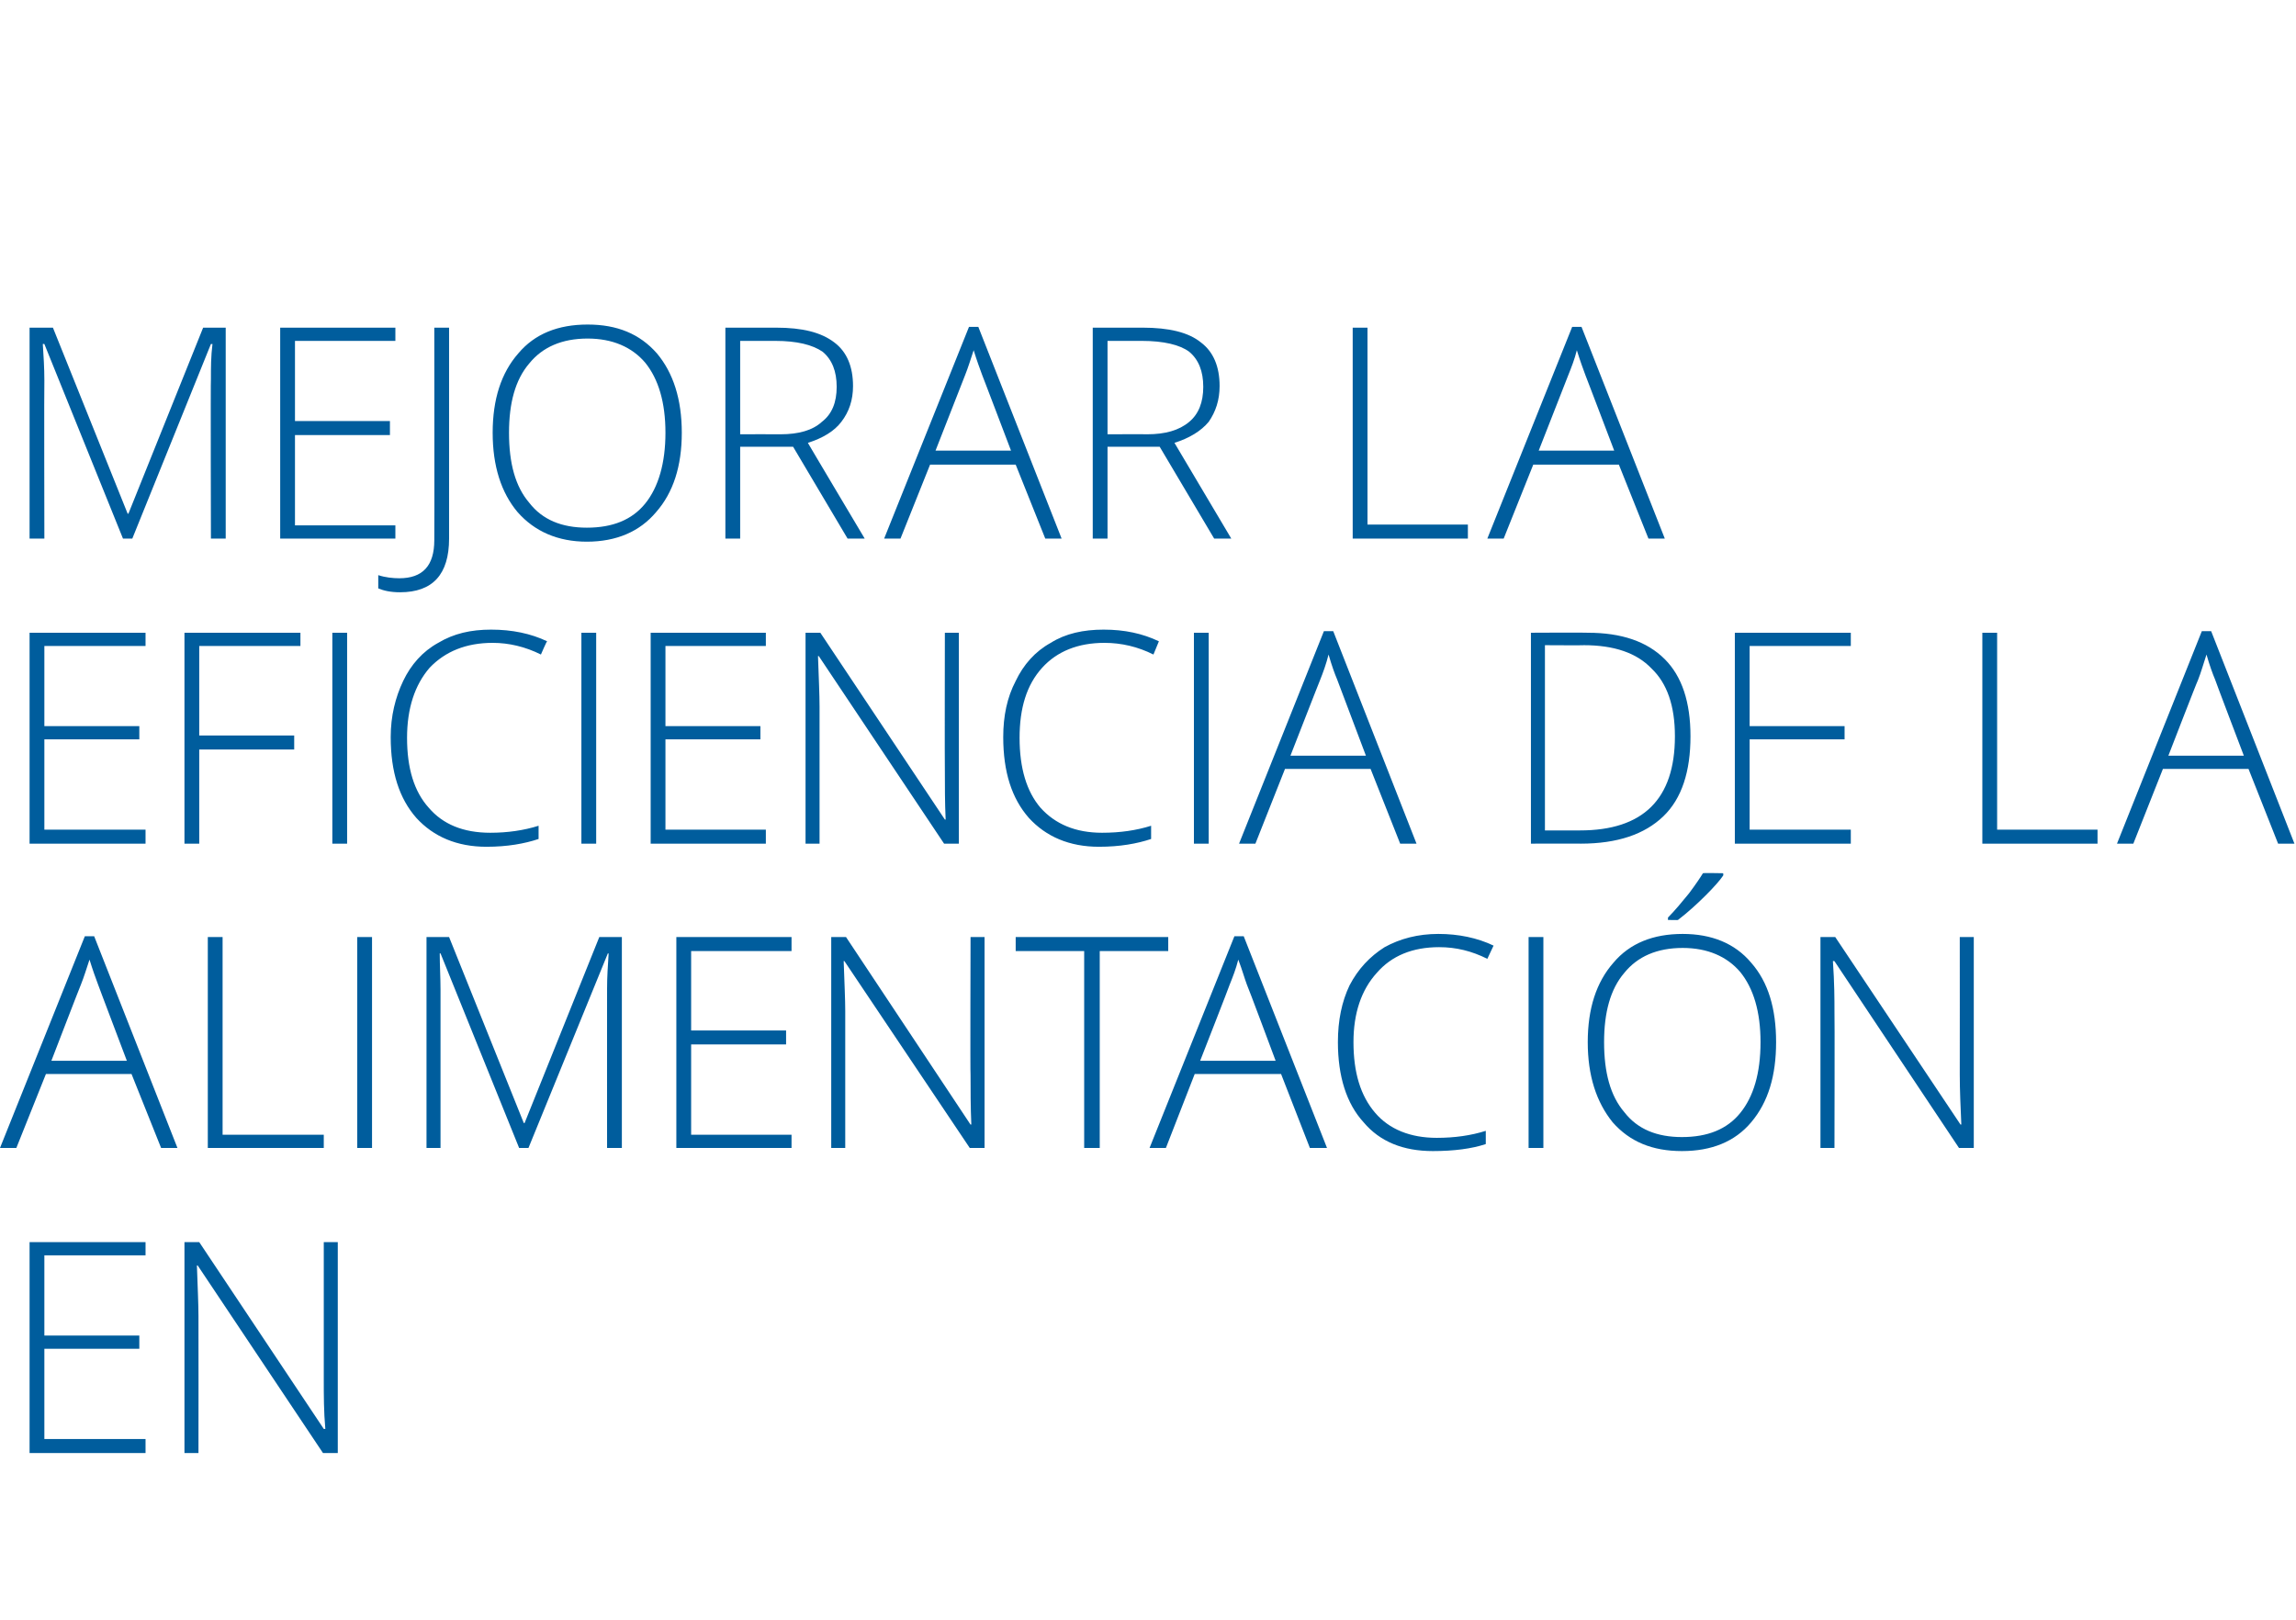
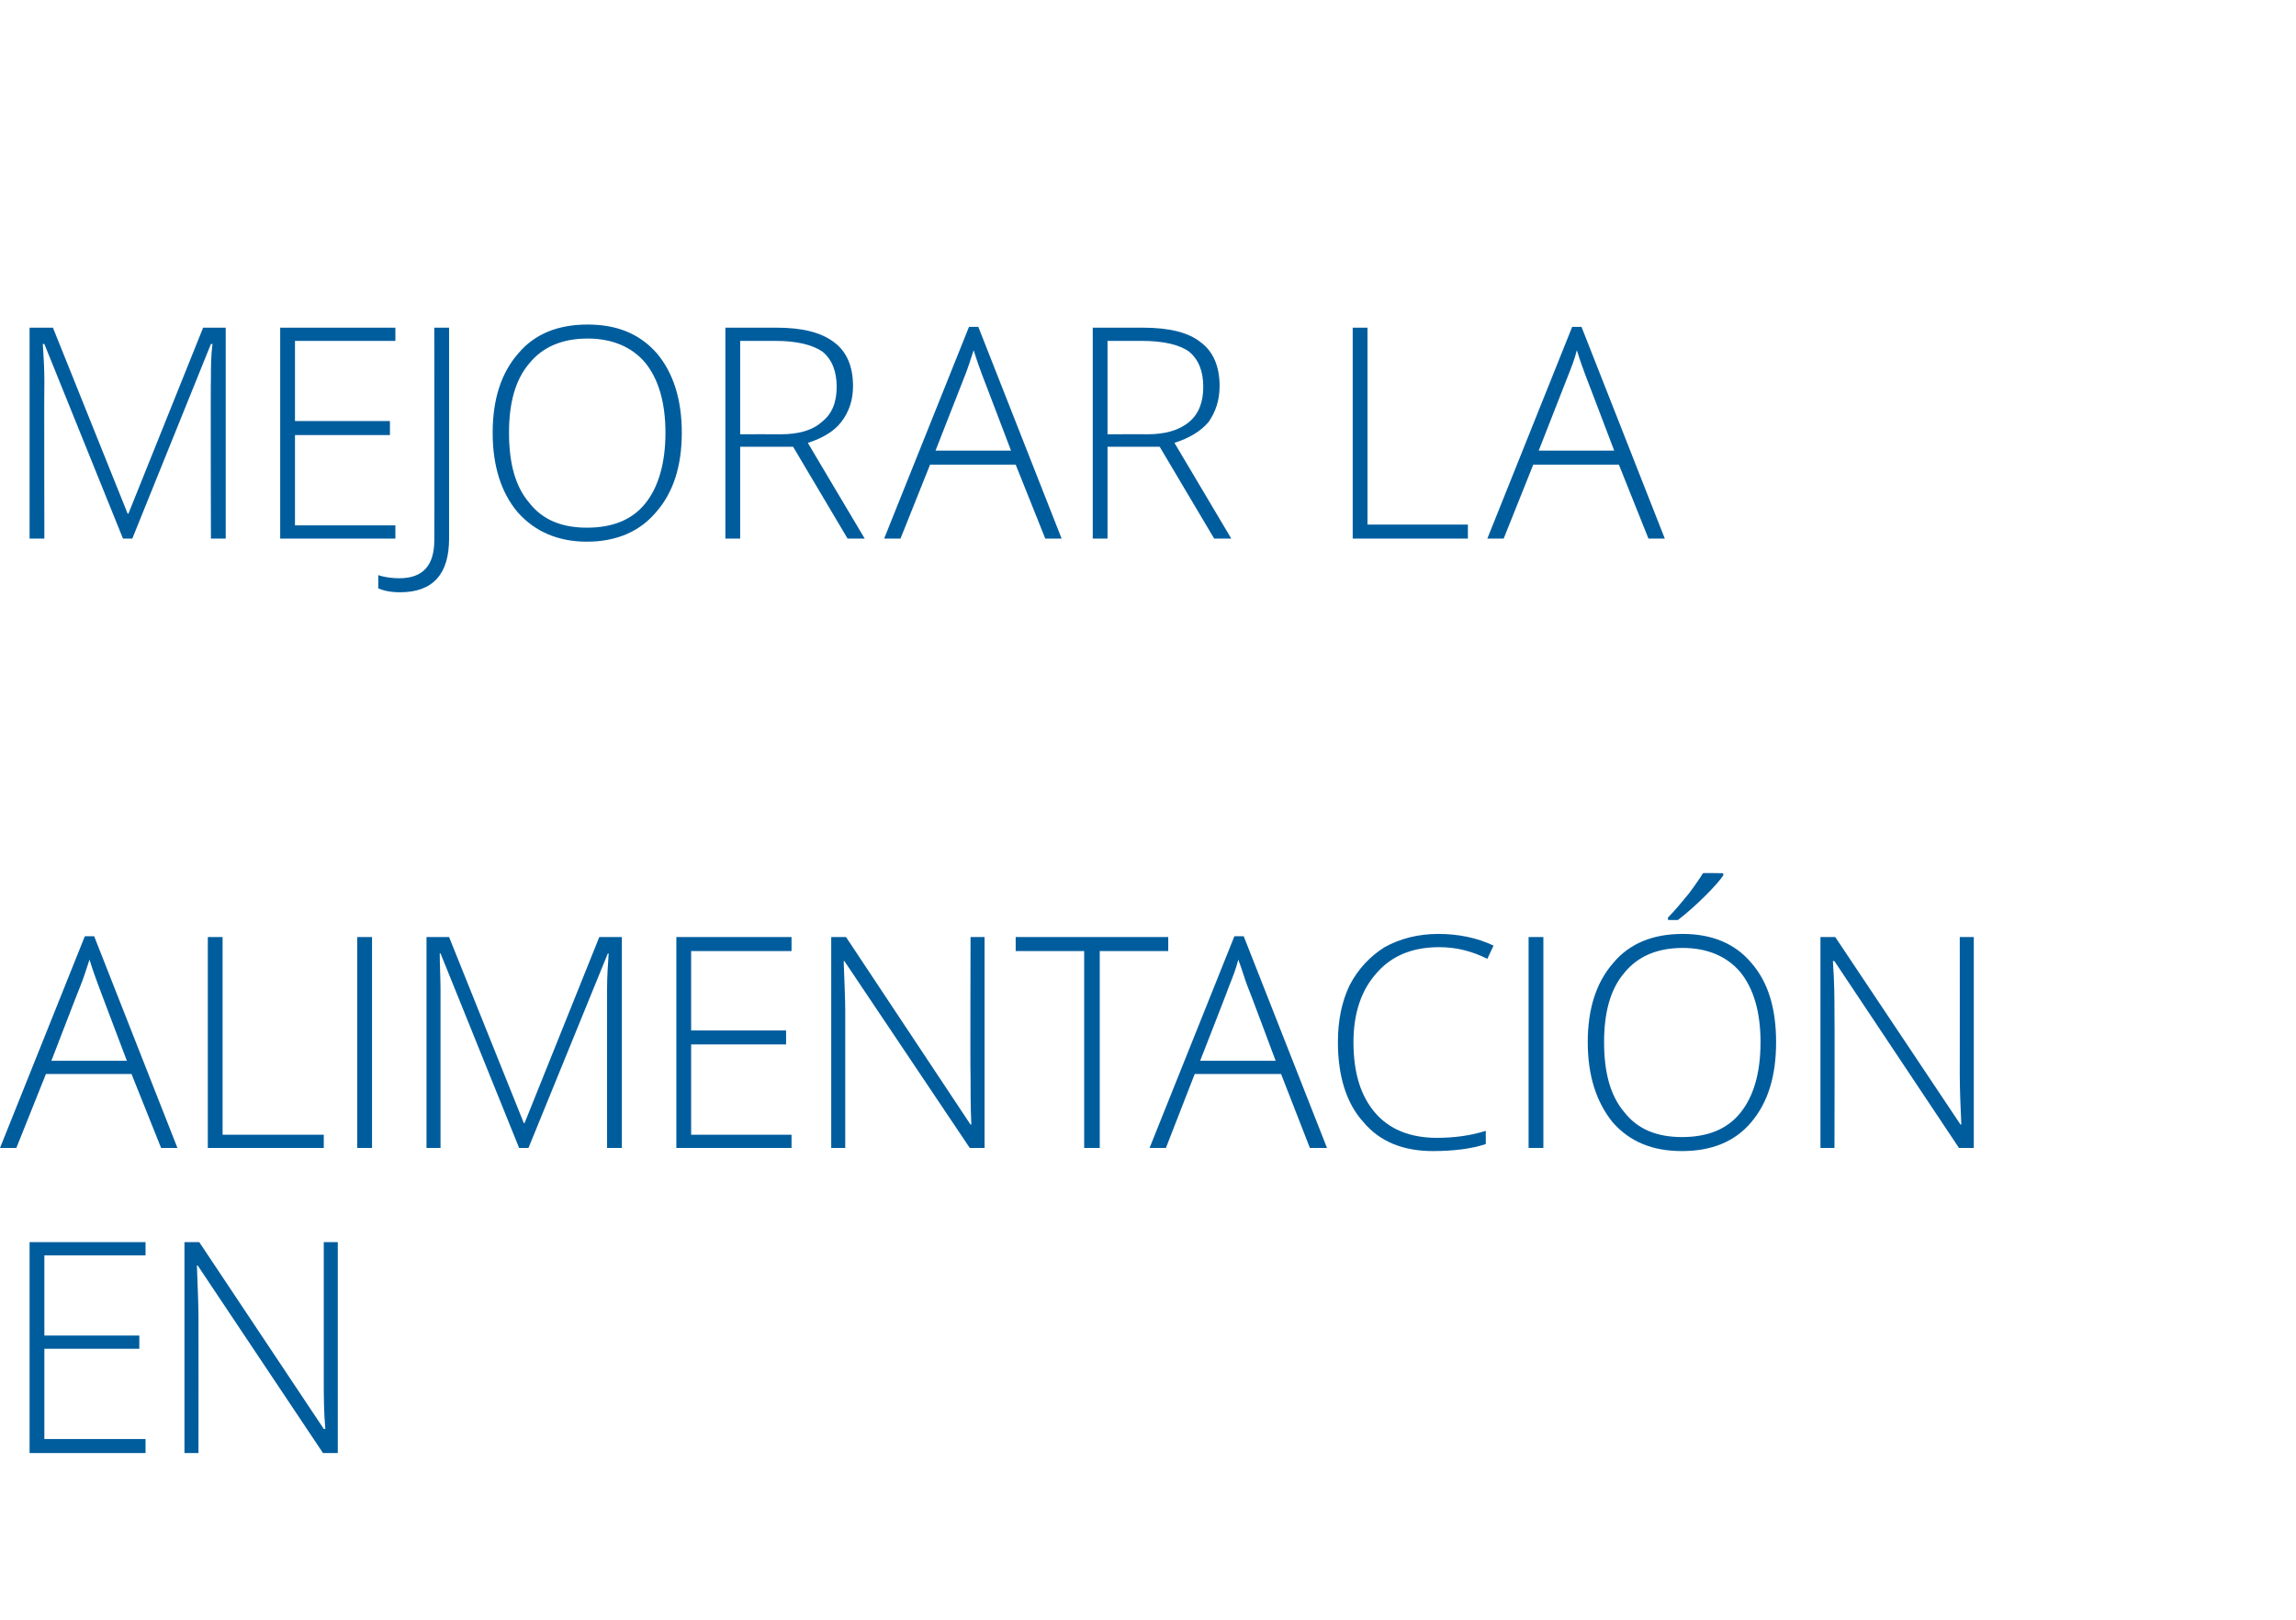
<svg xmlns="http://www.w3.org/2000/svg" version="1.1" width="295px" height="208.1px" viewBox="0 -1 295 208.1" style="top:-1px">
  <desc>Mejorar la eficiencia de la alimentación en</desc>
  <defs />
  <g id="Polygon229052">
    <path d="M 18.7 185.7 L 3.8 185.7 L 3.8 158.6 L 18.7 158.6 L 18.7 160.3 L 5.7 160.3 L 5.7 170.6 L 17.9 170.6 L 17.9 172.3 L 5.7 172.3 L 5.7 183.9 L 18.7 183.9 L 18.7 185.7 Z M 43.4 185.7 L 41.5 185.7 L 25.4 161.6 C 25.4 161.6 25.3 161.61 25.3 161.6 C 25.4 164.5 25.5 166.6 25.5 168.1 C 25.52 168.1 25.5 185.7 25.5 185.7 L 23.7 185.7 L 23.7 158.6 L 25.6 158.6 L 41.6 182.6 C 41.6 182.6 41.76 182.61 41.8 182.6 C 41.6 180.4 41.6 178.3 41.6 176.3 C 41.59 176.26 41.6 158.6 41.6 158.6 L 43.4 158.6 L 43.4 185.7 Z " stroke="none" fill="#005d9d" />
  </g>
  <g id="Polygon229051">
    <path d="M 16.9 137 L 5.9 137 L 2.1 146.5 L 0 146.5 L 10.9 119.3 L 12.1 119.3 L 22.8 146.5 L 20.7 146.5 L 16.9 137 Z M 6.6 135.3 L 16.3 135.3 C 16.3 135.3 12.58 125.48 12.6 125.5 C 12.3 124.7 11.9 123.6 11.5 122.3 C 11.1 123.5 10.8 124.5 10.4 125.5 C 10.37 125.51 6.6 135.3 6.6 135.3 Z M 26.7 146.5 L 26.7 119.4 L 28.6 119.4 L 28.6 144.8 L 41.6 144.8 L 41.6 146.5 L 26.7 146.5 Z M 45.9 146.5 L 45.9 119.4 L 47.8 119.4 L 47.8 146.5 L 45.9 146.5 Z M 66.7 146.5 L 56.6 121.5 C 56.6 121.5 56.45 121.49 56.5 121.5 C 56.5 123 56.6 124.6 56.6 126.2 C 56.6 126.2 56.6 146.5 56.6 146.5 L 54.8 146.5 L 54.8 119.4 L 57.7 119.4 L 67.3 143.3 L 67.4 143.3 L 77 119.4 L 79.9 119.4 L 79.9 146.5 L 78 146.5 C 78 146.5 77.99 125.98 78 126 C 78 124.5 78.1 123.1 78.2 121.5 C 78.22 121.53 78.1 121.5 78.1 121.5 L 67.9 146.5 L 66.7 146.5 Z M 101.7 146.5 L 86.9 146.5 L 86.9 119.4 L 101.7 119.4 L 101.7 121.2 L 88.8 121.2 L 88.8 131.4 L 101 131.4 L 101 133.2 L 88.8 133.2 L 88.8 144.8 L 101.7 144.8 L 101.7 146.5 Z M 126.5 146.5 L 124.6 146.5 L 108.5 122.5 C 108.5 122.5 108.36 122.45 108.4 122.5 C 108.5 125.3 108.6 127.5 108.6 128.9 C 108.59 128.95 108.6 146.5 108.6 146.5 L 106.8 146.5 L 106.8 119.4 L 108.7 119.4 L 124.7 143.5 C 124.7 143.5 124.82 143.46 124.8 143.5 C 124.7 141.2 124.7 139.1 124.7 137.1 C 124.65 137.11 124.7 119.4 124.7 119.4 L 126.5 119.4 L 126.5 146.5 Z M 141.3 146.5 L 139.3 146.5 L 139.3 121.2 L 130.5 121.2 L 130.5 119.4 L 150.1 119.4 L 150.1 121.2 L 141.3 121.2 L 141.3 146.5 Z M 164.6 137 L 153.5 137 L 149.8 146.5 L 147.7 146.5 L 158.6 119.3 L 159.8 119.3 L 170.5 146.5 L 168.3 146.5 L 164.6 137 Z M 154.2 135.3 L 163.9 135.3 C 163.9 135.3 160.24 125.48 160.2 125.5 C 159.9 124.7 159.6 123.6 159.1 122.3 C 158.8 123.5 158.4 124.5 158 125.5 C 158.03 125.51 154.2 135.3 154.2 135.3 Z M 191.1 122.2 C 189.1 121.2 187.1 120.7 184.9 120.7 C 181.5 120.7 178.8 121.8 176.9 124 C 174.9 126.2 173.9 129.2 173.9 132.9 C 173.9 136.8 174.8 139.8 176.7 142 C 178.5 144.1 181.2 145.2 184.6 145.2 C 186.9 145.2 189 144.9 190.9 144.3 C 190.9 144.3 190.9 146 190.9 146 C 189.1 146.6 186.8 146.9 184.1 146.9 C 180.3 146.9 177.3 145.7 175.2 143.2 C 173 140.8 171.9 137.3 171.9 132.9 C 171.9 130.1 172.4 127.7 173.4 125.6 C 174.5 123.5 176 121.9 177.9 120.7 C 179.9 119.6 182.2 119 184.8 119 C 187.4 119 189.8 119.5 191.9 120.5 C 191.89 120.5 191.1 122.2 191.1 122.2 C 191.1 122.2 191.13 122.21 191.1 122.2 Z M 196.4 146.5 L 196.4 119.4 L 198.3 119.4 L 198.3 146.5 L 196.4 146.5 Z M 228.2 132.9 C 228.2 137.2 227.2 140.6 225 143.2 C 222.9 145.7 219.9 146.9 216.1 146.9 C 212.3 146.9 209.4 145.7 207.2 143.2 C 205.1 140.6 204 137.2 204 132.9 C 204 128.6 205.1 125.2 207.3 122.7 C 209.4 120.2 212.4 119 216.2 119 C 219.9 119 222.9 120.2 225 122.7 C 227.2 125.2 228.2 128.6 228.2 132.9 Z M 206.1 132.9 C 206.1 136.8 206.9 139.8 208.7 141.9 C 210.4 144.1 212.9 145.1 216.1 145.1 C 219.4 145.1 221.9 144.1 223.6 142 C 225.3 139.9 226.2 136.9 226.2 132.9 C 226.2 129 225.3 126 223.6 123.9 C 221.9 121.9 219.4 120.8 216.2 120.8 C 212.9 120.8 210.4 121.9 208.7 124 C 206.9 126.1 206.1 129.1 206.1 132.9 Z M 214.3 116.9 C 215.2 116 216.1 114.9 217 113.8 C 217.9 112.6 218.5 111.7 218.8 111.2 C 218.82 111.15 221.4 111.2 221.4 111.2 C 221.4 111.2 221.44 111.47 221.4 111.5 C 221 112.1 220.2 113 219.2 114 C 218.1 115.1 216.9 116.2 215.6 117.2 C 215.63 117.24 214.3 117.2 214.3 117.2 C 214.3 117.2 214.33 116.94 214.3 116.9 Z M 253.6 146.5 L 251.7 146.5 L 235.7 122.5 C 235.7 122.5 235.52 122.45 235.5 122.5 C 235.7 125.3 235.7 127.5 235.7 128.9 C 235.74 128.95 235.7 146.5 235.7 146.5 L 233.9 146.5 L 233.9 119.4 L 235.8 119.4 L 251.9 143.5 C 251.9 143.5 251.98 143.46 252 143.5 C 251.9 141.2 251.8 139.1 251.8 137.1 C 251.81 137.11 251.8 119.4 251.8 119.4 L 253.6 119.4 L 253.6 146.5 Z " stroke="none" fill="#005d9d" />
  </g>
  <g id="Polygon229050">
-     <path d="M 18.7 107.4 L 3.8 107.4 L 3.8 80.3 L 18.7 80.3 L 18.7 82 L 5.7 82 L 5.7 92.3 L 17.9 92.3 L 17.9 94 L 5.7 94 L 5.7 105.6 L 18.7 105.6 L 18.7 107.4 Z M 25.6 107.4 L 23.7 107.4 L 23.7 80.3 L 38.6 80.3 L 38.6 82 L 25.6 82 L 25.6 93.5 L 37.8 93.5 L 37.8 95.3 L 25.6 95.3 L 25.6 107.4 Z M 42.7 107.4 L 42.7 80.3 L 44.6 80.3 L 44.6 107.4 L 42.7 107.4 Z M 69.5 83.1 C 67.5 82.1 65.4 81.6 63.3 81.6 C 59.9 81.6 57.2 82.7 55.2 84.8 C 53.3 87 52.3 90 52.3 93.8 C 52.3 97.7 53.2 100.7 55.1 102.8 C 56.9 104.9 59.5 106 63 106 C 65.2 106 67.3 105.7 69.2 105.1 C 69.2 105.1 69.2 106.8 69.2 106.8 C 67.4 107.4 65.2 107.8 62.5 107.8 C 58.7 107.8 55.7 106.5 53.5 104.1 C 51.3 101.6 50.2 98.2 50.2 93.7 C 50.2 91 50.8 88.6 51.8 86.5 C 52.8 84.4 54.3 82.7 56.3 81.6 C 58.3 80.4 60.5 79.9 63.1 79.9 C 65.8 79.9 68.2 80.4 70.3 81.4 C 70.25 81.35 69.5 83.1 69.5 83.1 C 69.5 83.1 69.49 83.06 69.5 83.1 Z M 74.7 107.4 L 74.7 80.3 L 76.6 80.3 L 76.6 107.4 L 74.7 107.4 Z M 98.4 107.4 L 83.6 107.4 L 83.6 80.3 L 98.4 80.3 L 98.4 82 L 85.5 82 L 85.5 92.3 L 97.7 92.3 L 97.7 94 L 85.5 94 L 85.5 105.6 L 98.4 105.6 L 98.4 107.4 Z M 123.2 107.4 L 121.3 107.4 L 105.2 83.3 C 105.2 83.3 105.08 83.3 105.1 83.3 C 105.2 86.2 105.3 88.3 105.3 89.8 C 105.3 89.79 105.3 107.4 105.3 107.4 L 103.5 107.4 L 103.5 80.3 L 105.4 80.3 L 121.4 104.3 C 121.4 104.3 121.53 104.3 121.5 104.3 C 121.4 102.1 121.4 100 121.4 98 C 121.37 97.96 121.4 80.3 121.4 80.3 L 123.2 80.3 L 123.2 107.4 Z M 148.2 83.1 C 146.2 82.1 144.1 81.6 141.9 81.6 C 138.5 81.6 135.8 82.7 133.9 84.8 C 131.9 87 131 90 131 93.8 C 131 97.7 131.9 100.7 133.7 102.8 C 135.6 104.9 138.2 106 141.6 106 C 143.9 106 146 105.7 147.9 105.1 C 147.9 105.1 147.9 106.8 147.9 106.8 C 146.1 107.4 143.9 107.8 141.2 107.8 C 137.4 107.8 134.4 106.5 132.2 104.1 C 130 101.6 128.9 98.2 128.9 93.7 C 128.9 91 129.4 88.6 130.5 86.5 C 131.5 84.4 133 82.7 135 81.6 C 136.9 80.4 139.2 79.9 141.8 79.9 C 144.5 79.9 146.8 80.4 148.9 81.4 C 148.92 81.35 148.2 83.1 148.2 83.1 C 148.2 83.1 148.16 83.06 148.2 83.1 Z M 153.4 107.4 L 153.4 80.3 L 155.3 80.3 L 155.3 107.4 L 153.4 107.4 Z M 176.1 97.8 L 165.1 97.8 L 161.3 107.4 L 159.2 107.4 L 170.1 80.1 L 171.3 80.1 L 182 107.4 L 179.9 107.4 L 176.1 97.8 Z M 165.8 96.1 L 175.5 96.1 C 175.5 96.1 171.8 86.32 171.8 86.3 C 171.5 85.6 171.1 84.5 170.7 83.1 C 170.4 84.3 170 85.4 169.6 86.4 C 169.6 86.36 165.8 96.1 165.8 96.1 Z M 217.2 93.6 C 217.2 98.1 216.1 101.6 213.7 103.9 C 211.3 106.2 207.8 107.4 203.1 107.4 C 203.15 107.38 196.7 107.4 196.7 107.4 L 196.7 80.3 C 196.7 80.3 203.98 80.26 204 80.3 C 208.3 80.3 211.6 81.4 213.9 83.7 C 216.1 85.9 217.2 89.2 217.2 93.6 Z M 203 105.7 C 211.1 105.7 215.2 101.7 215.2 93.6 C 215.2 89.7 214.2 86.8 212.2 84.9 C 210.3 82.9 207.4 81.9 203.5 81.9 C 203.54 81.93 198.5 81.9 198.5 81.9 L 198.5 105.7 L 203 105.7 C 203 105.7 203.04 105.71 203 105.7 Z M 237.8 107.4 L 222.9 107.4 L 222.9 80.3 L 237.8 80.3 L 237.8 82 L 224.8 82 L 224.8 92.3 L 237 92.3 L 237 94 L 224.8 94 L 224.8 105.6 L 237.8 105.6 L 237.8 107.4 Z M 254.7 107.4 L 254.7 80.3 L 256.6 80.3 L 256.6 105.6 L 269.5 105.6 L 269.5 107.4 L 254.7 107.4 Z M 288.9 97.8 L 277.9 97.8 L 274.1 107.4 L 272 107.4 L 282.9 80.1 L 284.1 80.1 L 294.8 107.4 L 292.7 107.4 L 288.9 97.8 Z M 278.6 96.1 L 288.3 96.1 C 288.3 96.1 284.58 86.32 284.6 86.3 C 284.3 85.6 283.9 84.5 283.5 83.1 C 283.1 84.3 282.8 85.4 282.4 86.4 C 282.37 86.36 278.6 96.1 278.6 96.1 Z " stroke="none" fill="#005d9d" />
-   </g>
+     </g>
  <g id="Polygon229049">
    <path d="M 15.8 68.2 L 5.7 43.2 C 5.7 43.2 5.51 43.18 5.5 43.2 C 5.6 44.7 5.7 46.3 5.7 47.9 C 5.66 47.89 5.7 68.2 5.7 68.2 L 3.8 68.2 L 3.8 41.1 L 6.8 41.1 L 16.4 65 L 16.5 65 L 26.1 41.1 L 29 41.1 L 29 68.2 L 27.1 68.2 C 27.1 68.2 27.05 47.67 27.1 47.7 C 27.1 46.2 27.1 44.8 27.3 43.2 C 27.28 43.22 27.1 43.2 27.1 43.2 L 17 68.2 L 15.8 68.2 Z M 50.8 68.2 L 36 68.2 L 36 41.1 L 50.8 41.1 L 50.8 42.8 L 37.9 42.8 L 37.9 53.1 L 50.1 53.1 L 50.1 54.9 L 37.9 54.9 L 37.9 66.5 L 50.8 66.5 L 50.8 68.2 Z M 57.7 68.2 C 57.7 72.8 55.6 75.1 51.4 75.1 C 50.2 75.1 49.3 74.9 48.6 74.6 C 48.6 74.6 48.6 72.9 48.6 72.9 C 49.5 73.2 50.5 73.3 51.3 73.3 C 54.3 73.3 55.8 71.7 55.8 68.4 C 55.83 68.41 55.8 41.1 55.8 41.1 L 57.7 41.1 L 57.7 68.2 C 57.7 68.2 57.72 68.23 57.7 68.2 Z M 87.6 54.6 C 87.6 58.9 86.5 62.3 84.3 64.8 C 82.2 67.3 79.2 68.6 75.4 68.6 C 71.7 68.6 68.7 67.3 66.5 64.8 C 64.4 62.3 63.3 58.9 63.3 54.6 C 63.3 50.3 64.4 46.9 66.6 44.4 C 68.7 41.9 71.7 40.7 75.5 40.7 C 79.3 40.7 82.2 41.9 84.4 44.4 C 86.5 46.9 87.6 50.3 87.6 54.6 Z M 65.4 54.6 C 65.4 58.5 66.2 61.5 68 63.6 C 69.7 65.8 72.2 66.8 75.4 66.8 C 78.7 66.8 81.2 65.8 82.9 63.7 C 84.6 61.6 85.5 58.5 85.5 54.6 C 85.5 50.7 84.6 47.7 82.9 45.6 C 81.2 43.6 78.7 42.5 75.5 42.5 C 72.2 42.5 69.7 43.6 68 45.7 C 66.2 47.8 65.4 50.8 65.4 54.6 Z M 95.1 56.4 L 95.1 68.2 L 93.2 68.2 L 93.2 41.1 C 93.2 41.1 99.7 41.1 99.7 41.1 C 103.1 41.1 105.5 41.7 107.2 43 C 108.8 44.2 109.6 46.1 109.6 48.6 C 109.6 50.4 109.1 51.9 108.1 53.2 C 107.2 54.4 105.7 55.3 103.8 55.9 C 103.76 55.87 111.1 68.2 111.1 68.2 L 108.9 68.2 L 101.9 56.4 L 95.1 56.4 Z M 95.1 54.8 C 95.1 54.8 100.31 54.78 100.3 54.8 C 102.6 54.8 104.4 54.3 105.6 53.2 C 106.9 52.2 107.5 50.7 107.5 48.7 C 107.5 46.7 106.9 45.2 105.7 44.2 C 104.4 43.3 102.4 42.8 99.6 42.8 C 99.62 42.81 95.1 42.8 95.1 42.8 L 95.1 54.8 Z M 130.5 58.7 L 119.5 58.7 L 115.7 68.2 L 113.6 68.2 L 124.5 41 L 125.7 41 L 136.4 68.2 L 134.3 68.2 L 130.5 58.7 Z M 120.2 56.9 L 129.9 56.9 C 129.9 56.9 126.2 47.17 126.2 47.2 C 125.9 46.4 125.5 45.3 125.1 44 C 124.7 45.2 124.4 46.2 124 47.2 C 123.99 47.21 120.2 56.9 120.2 56.9 Z M 142.3 56.4 L 142.3 68.2 L 140.4 68.2 L 140.4 41.1 C 140.4 41.1 146.82 41.1 146.8 41.1 C 150.2 41.1 152.7 41.7 154.3 43 C 155.9 44.2 156.7 46.1 156.7 48.6 C 156.7 50.4 156.2 51.9 155.3 53.2 C 154.3 54.4 152.8 55.3 150.9 55.9 C 150.88 55.87 158.2 68.2 158.2 68.2 L 156 68.2 L 149 56.4 L 142.3 56.4 Z M 142.3 54.8 C 142.3 54.8 147.43 54.78 147.4 54.8 C 149.7 54.8 151.5 54.3 152.8 53.2 C 154 52.2 154.6 50.7 154.6 48.7 C 154.6 46.7 154 45.2 152.8 44.2 C 151.6 43.3 149.5 42.8 146.7 42.8 C 146.74 42.81 142.3 42.8 142.3 42.8 L 142.3 54.8 Z M 173.8 68.2 L 173.8 41.1 L 175.7 41.1 L 175.7 66.4 L 188.6 66.4 L 188.6 68.2 L 173.8 68.2 Z M 208 58.7 L 197 58.7 L 193.2 68.2 L 191.1 68.2 L 202 41 L 203.2 41 L 213.9 68.2 L 211.8 68.2 L 208 58.7 Z M 197.7 56.9 L 207.4 56.9 C 207.4 56.9 203.7 47.17 203.7 47.2 C 203.4 46.4 203 45.3 202.6 44 C 202.3 45.2 201.9 46.2 201.5 47.2 C 201.49 47.21 197.7 56.9 197.7 56.9 Z " stroke="none" fill="#005d9d" />
  </g>
</svg>